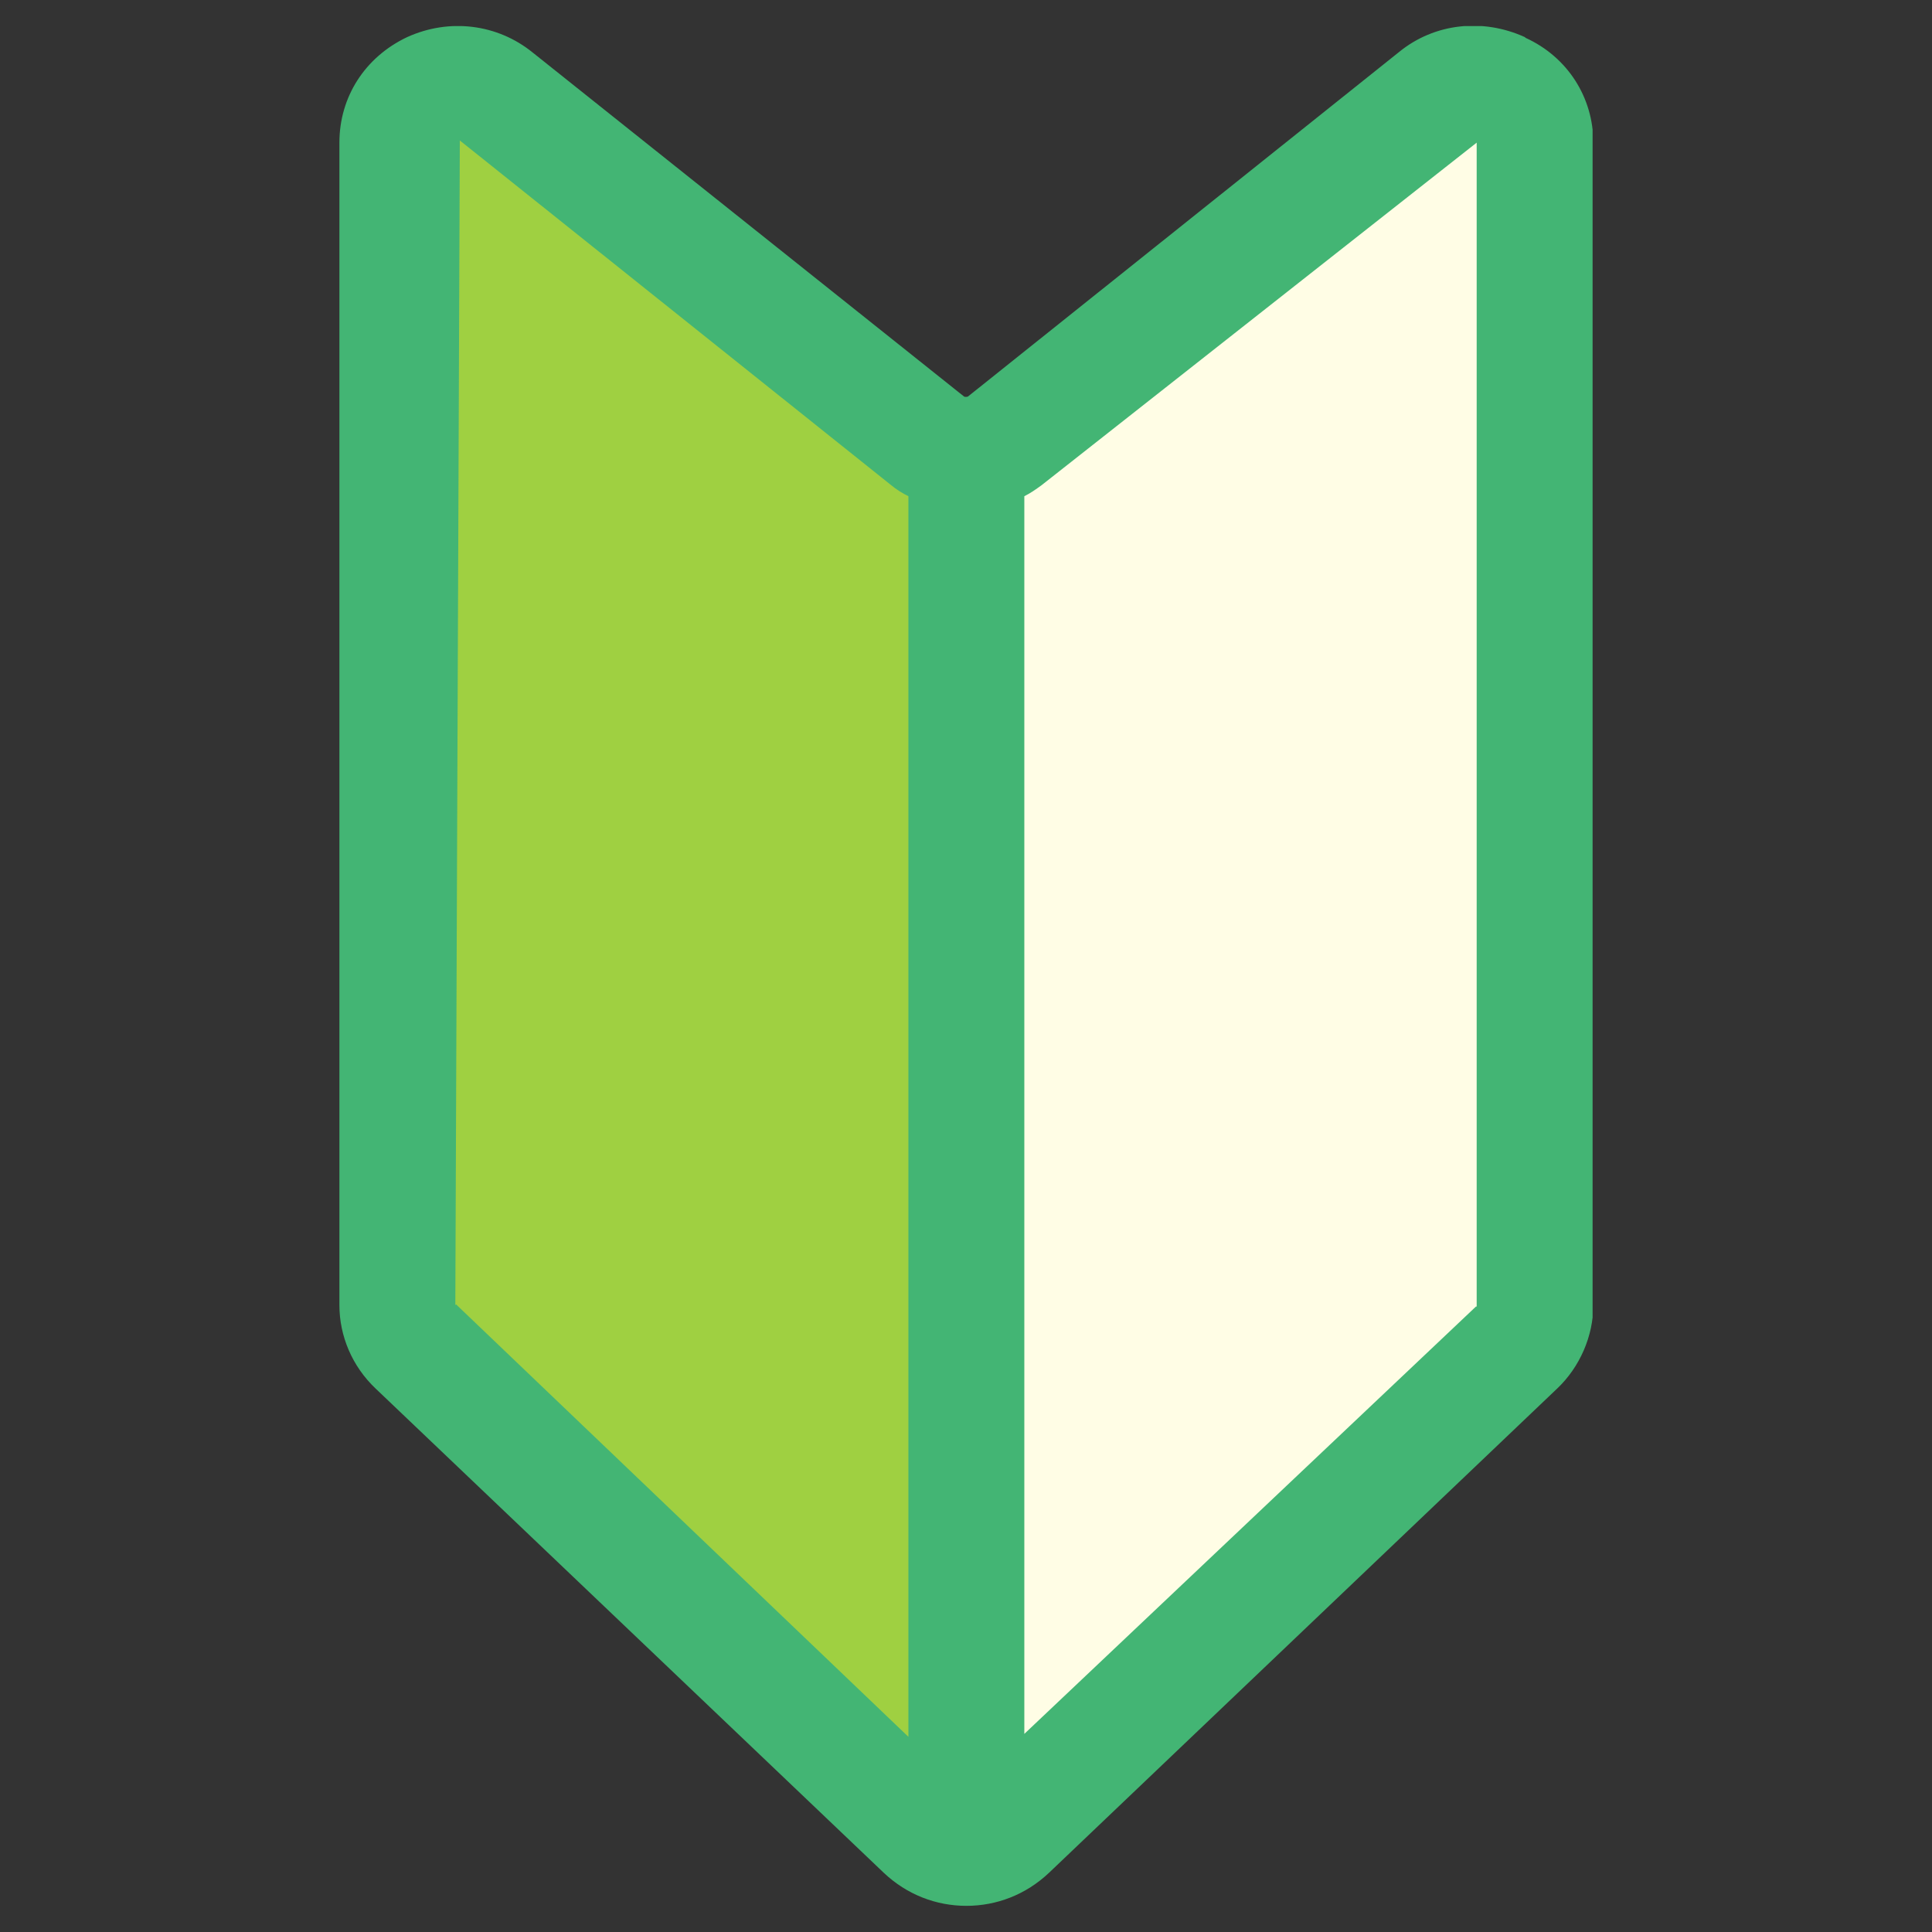
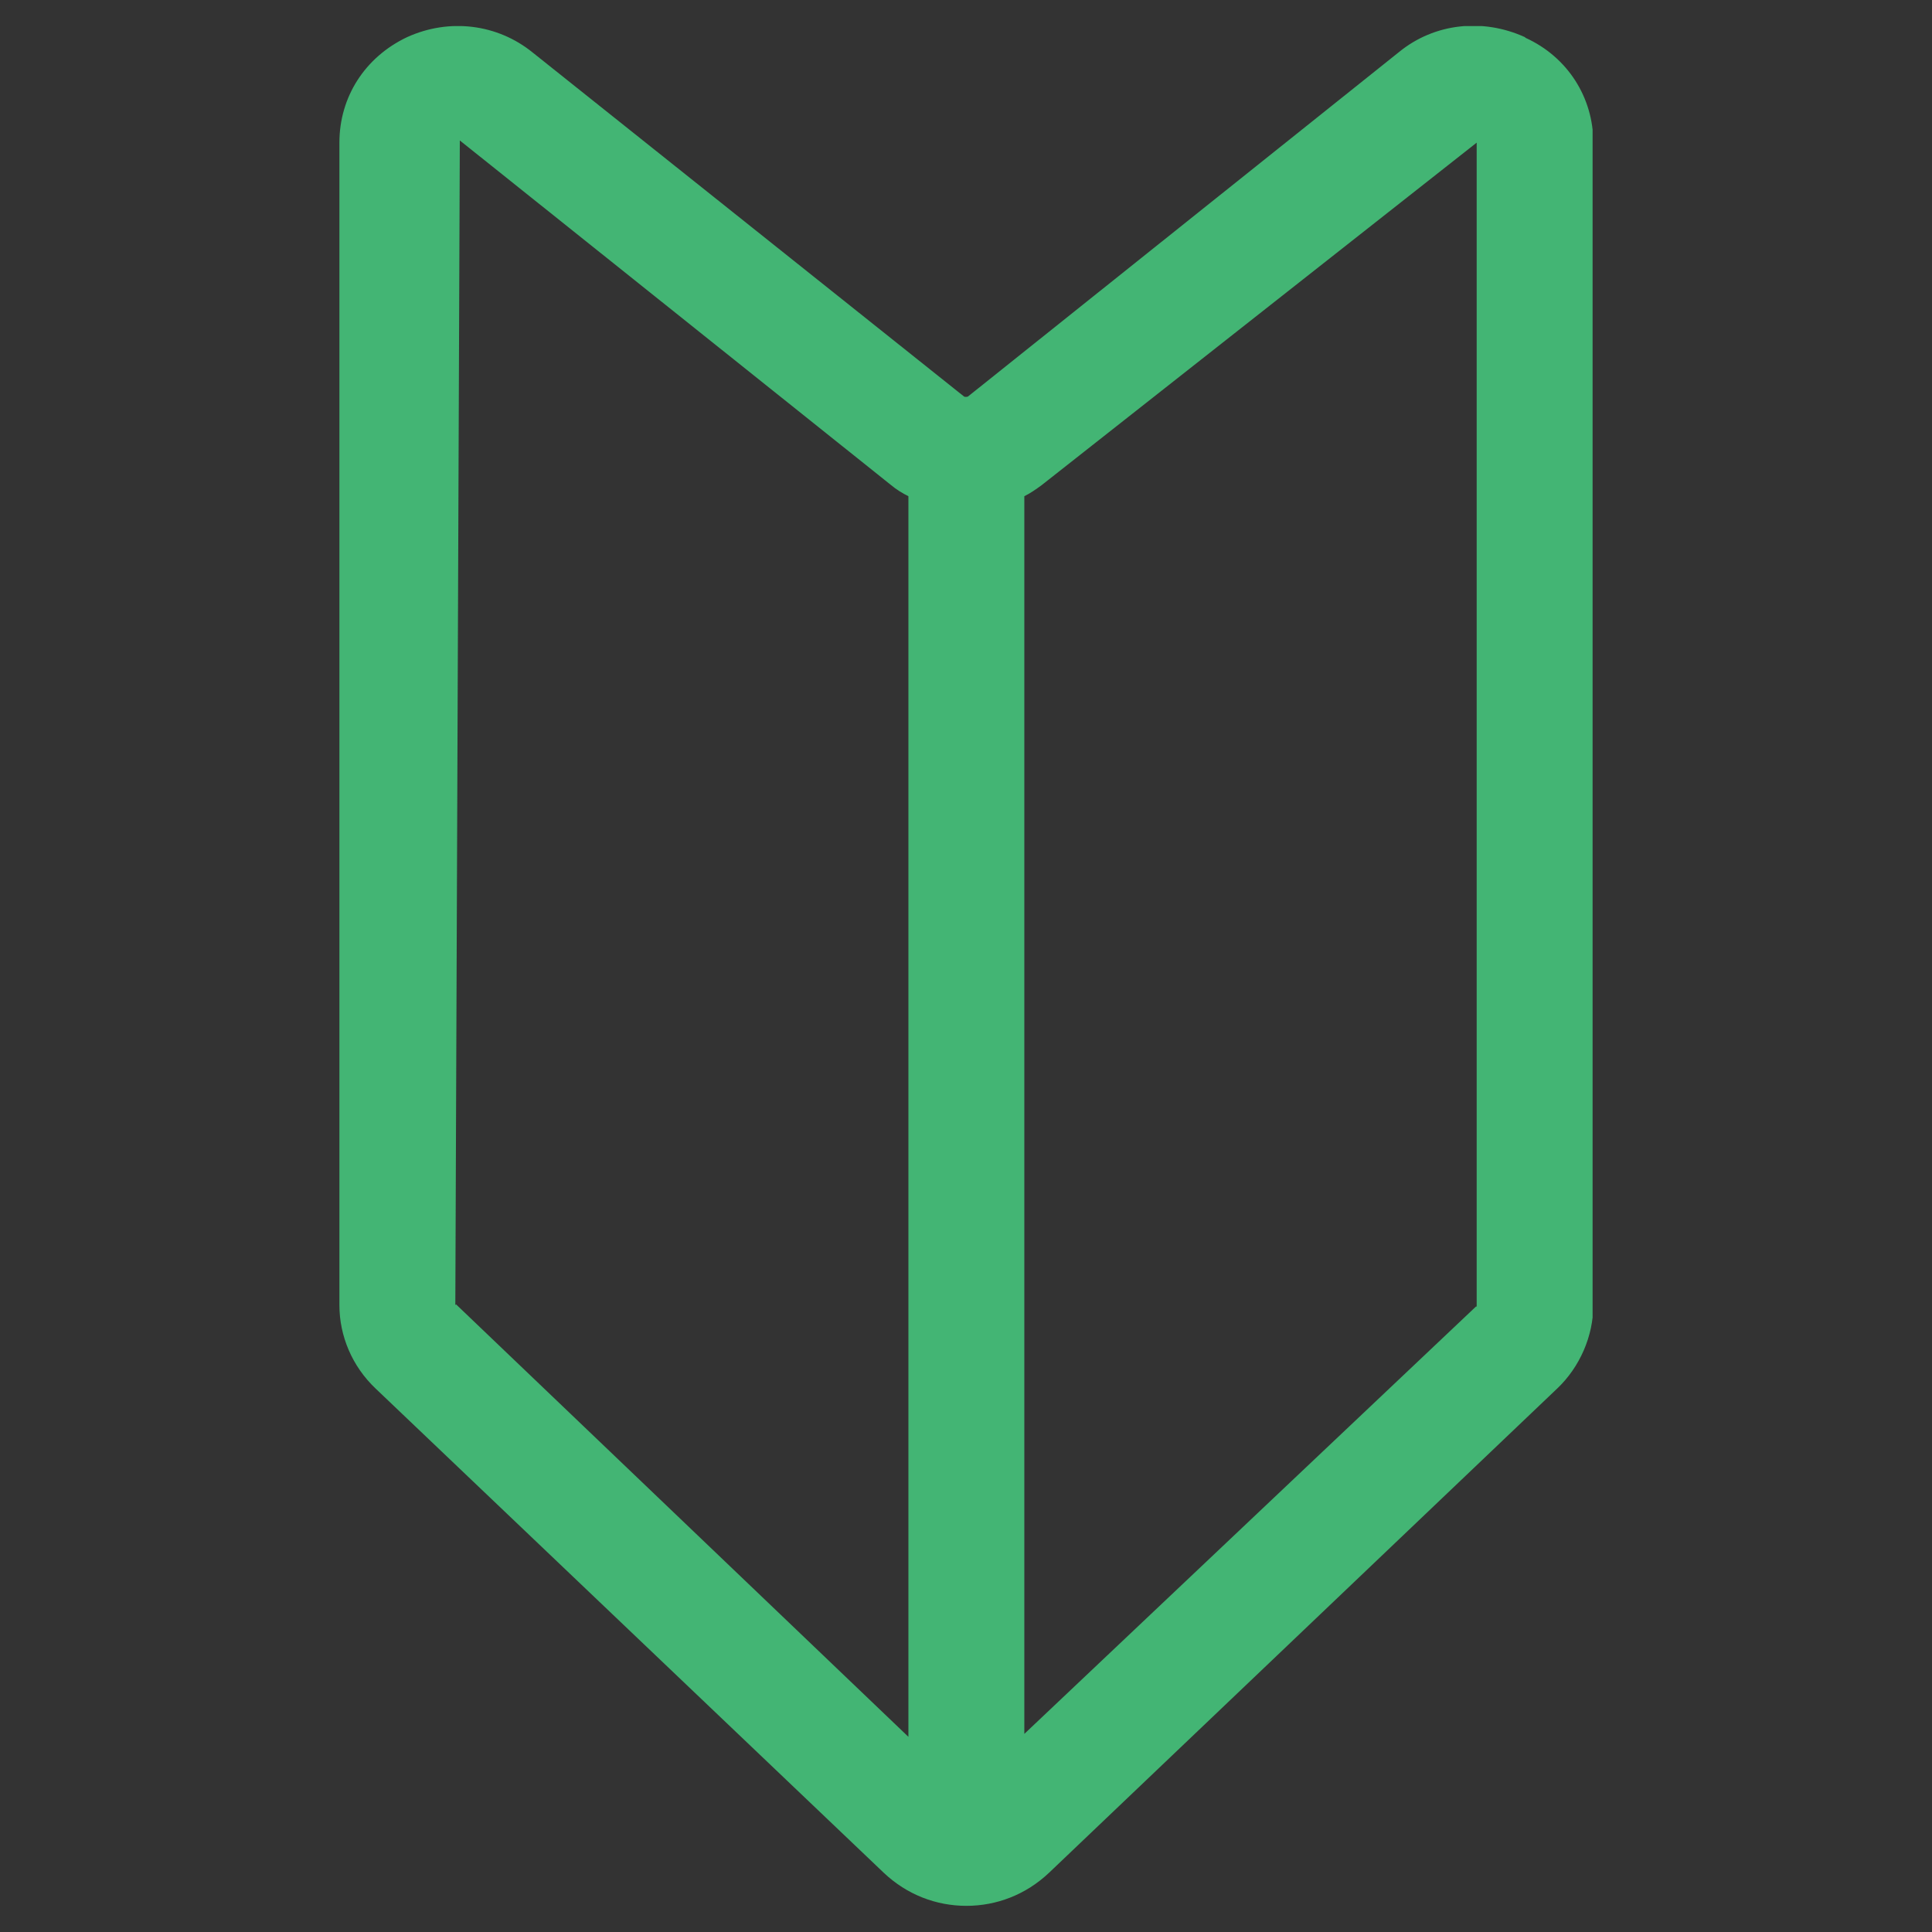
<svg xmlns="http://www.w3.org/2000/svg" width="37" height="37" viewBox="0 0 37 37" fill="none">
  <rect x="0" y="0" width="37" height="37" fill="#333333" stroke="none" />
  <g clip-path="url(#clip0_2393_1819)">
-     <path d="M27.487 1.842L19.227 8.443C19.011 8.612 18.752 8.697 18.492 8.697V35.397C18.78 35.397 19.083 35.284 19.299 35.072L29.029 25.8C29.26 25.588 29.375 25.291 29.375 24.98V2.732C29.375 1.771 28.236 1.248 27.472 1.856L27.487 1.842Z" fill="#FFFDE5" />
-     <path d="M17.757 8.443L9.512 1.842C8.748 1.234 7.609 1.771 7.609 2.718V24.98C7.609 25.291 7.739 25.587 7.955 25.799L17.685 35.072C17.916 35.283 18.204 35.397 18.492 35.397V8.711C18.233 8.711 17.973 8.626 17.757 8.457V8.443Z" fill="#9FD041" />
    <path d="M29.203 0.711C28.395 0.344 27.473 0.443 26.796 0.994L18.536 7.595C18.536 7.595 18.493 7.609 18.464 7.595L10.204 1.008C9.527 0.457 8.604 0.344 7.797 0.711C6.99 1.093 6.5 1.856 6.5 2.732V24.994C6.5 25.587 6.745 26.167 7.192 26.591L16.922 35.863C17.369 36.287 17.931 36.499 18.507 36.499C19.084 36.499 19.646 36.287 20.093 35.863L29.823 26.591C30.255 26.181 30.514 25.587 30.514 24.994V2.732C30.514 1.87 30.024 1.093 29.217 0.725L29.203 0.711ZM8.72 24.994L8.806 2.69L17.066 9.291C17.167 9.376 17.282 9.446 17.397 9.503V33.262L8.734 24.98L8.72 24.994ZM28.266 25.022L19.617 33.206V9.503C19.732 9.446 19.833 9.376 19.949 9.291L28.28 2.732V25.022H28.266Z" fill="#43B574" />
  </g>
  <defs>
    <clipPath id="clip0_2393_1819">
      <rect width="24" height="36" fill="white" transform="translate(6.5 0.499)" />
    </clipPath>
  </defs>
</svg>